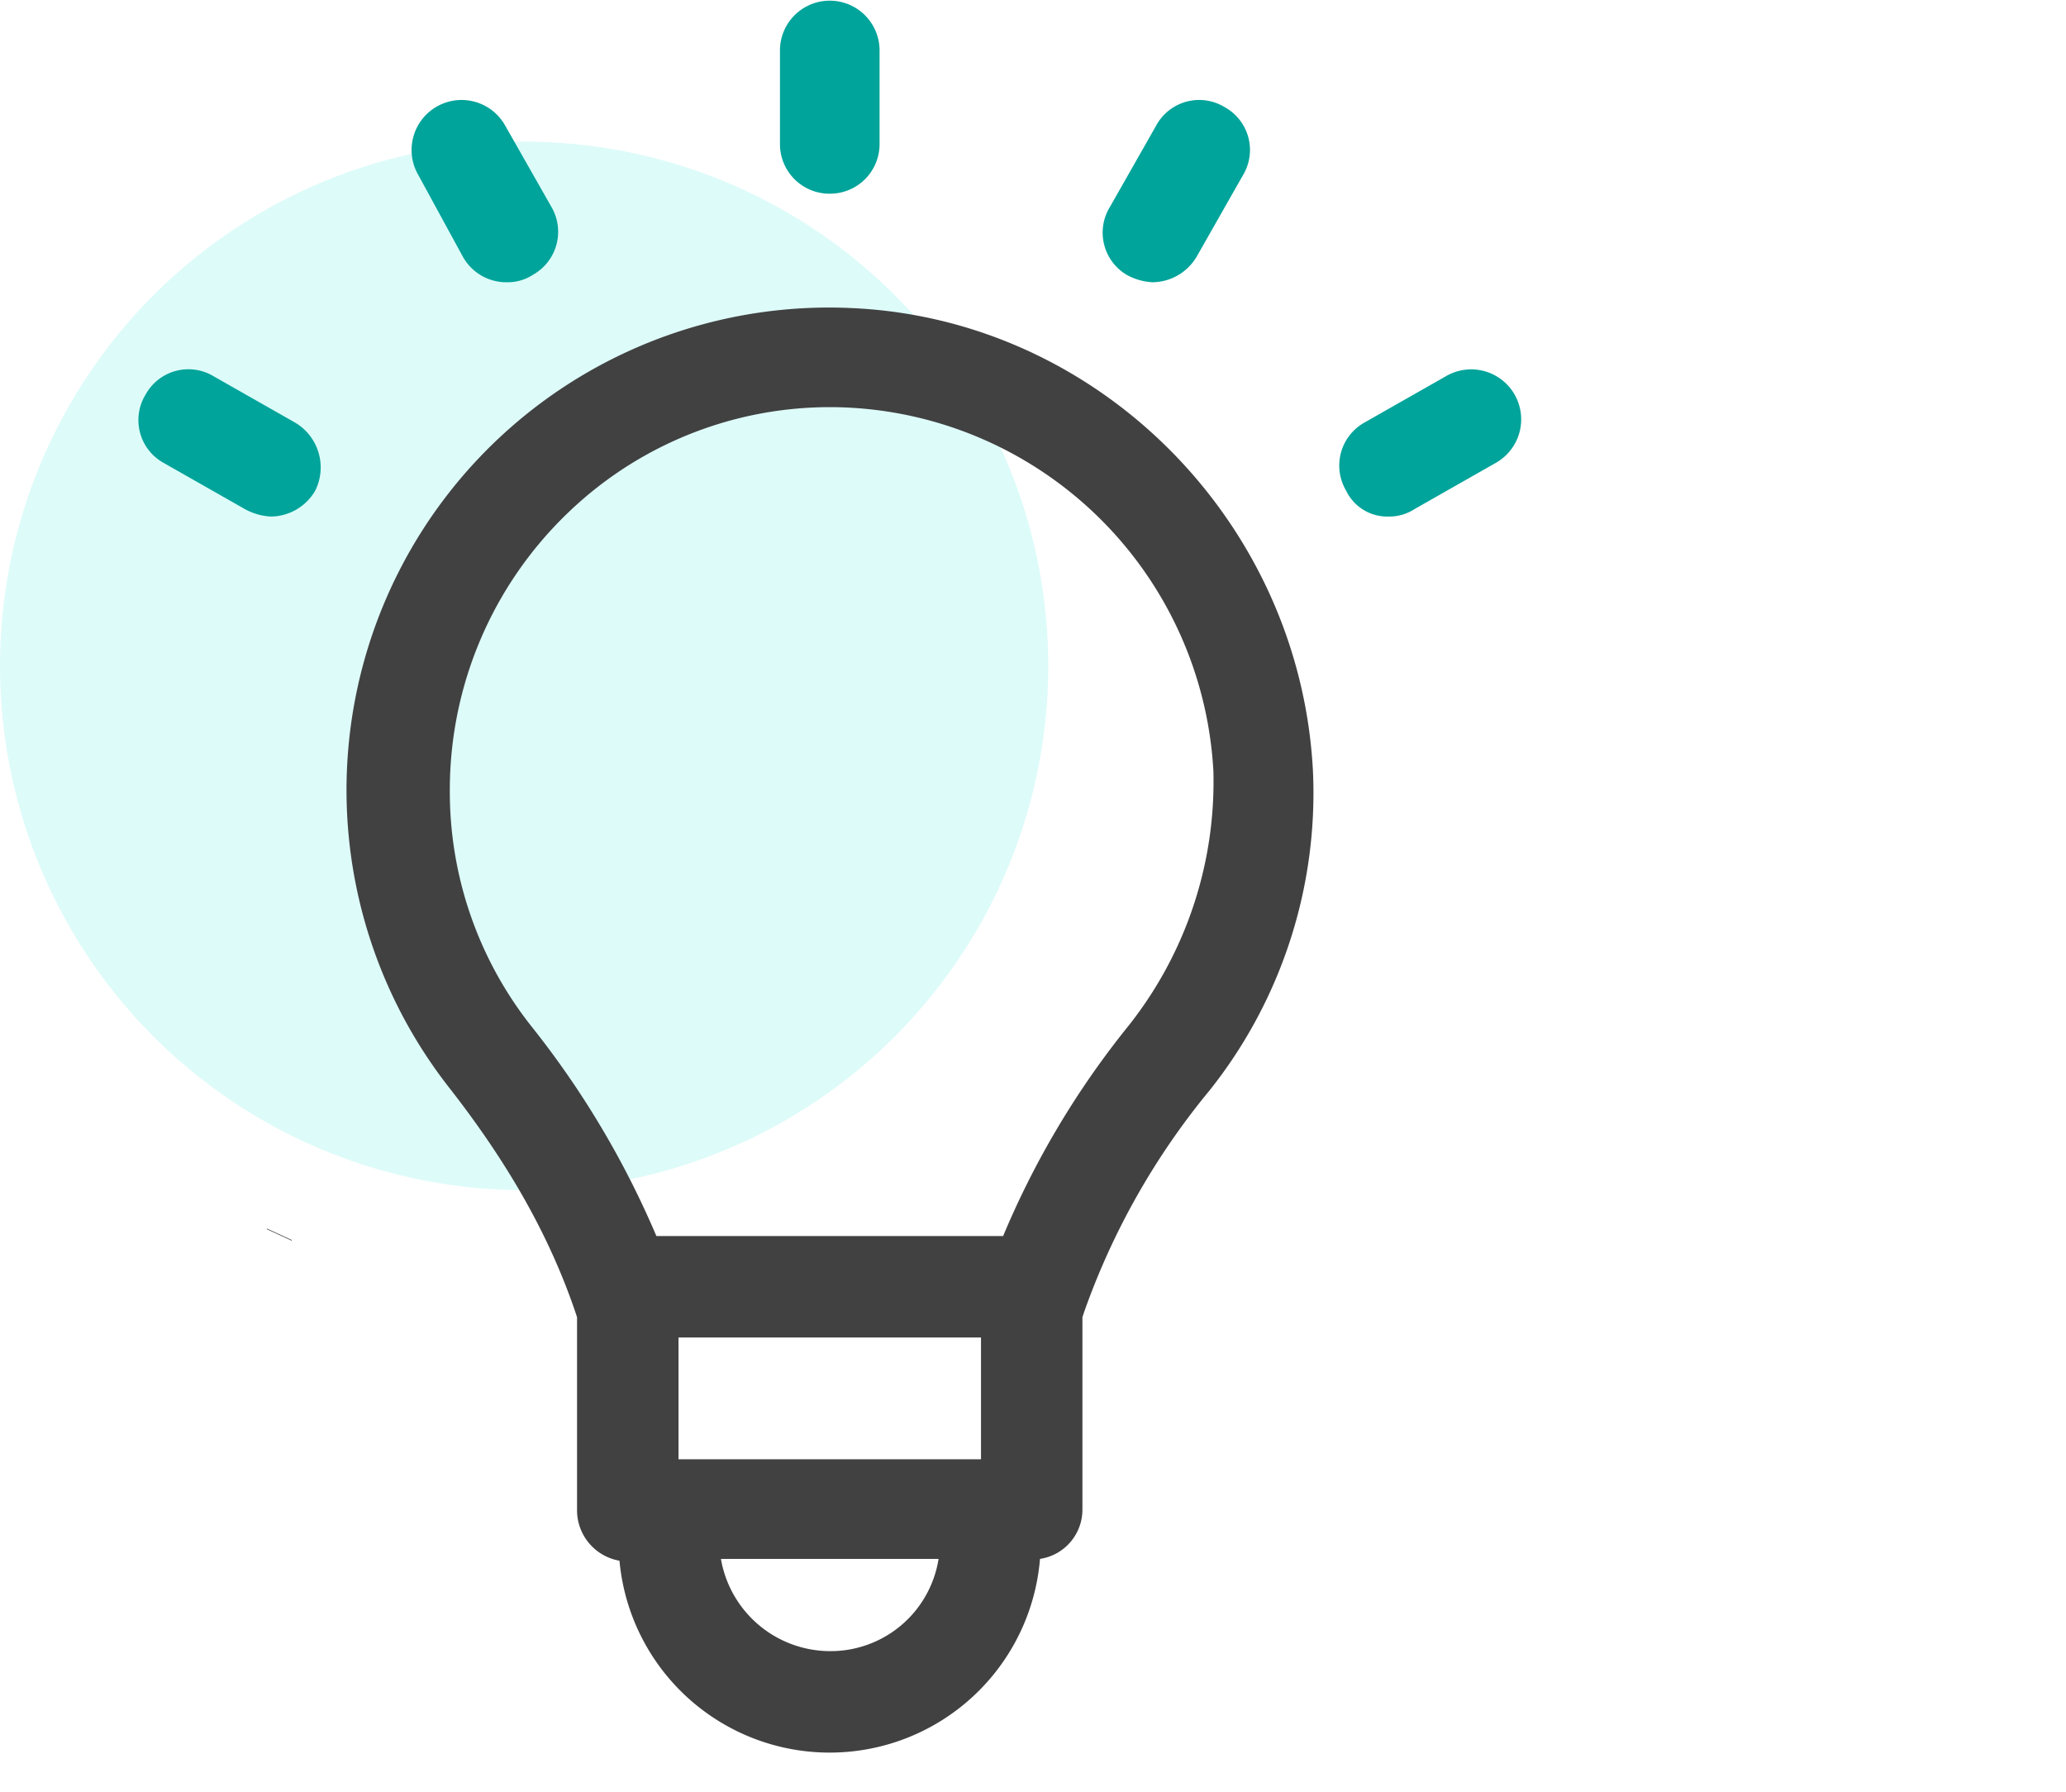
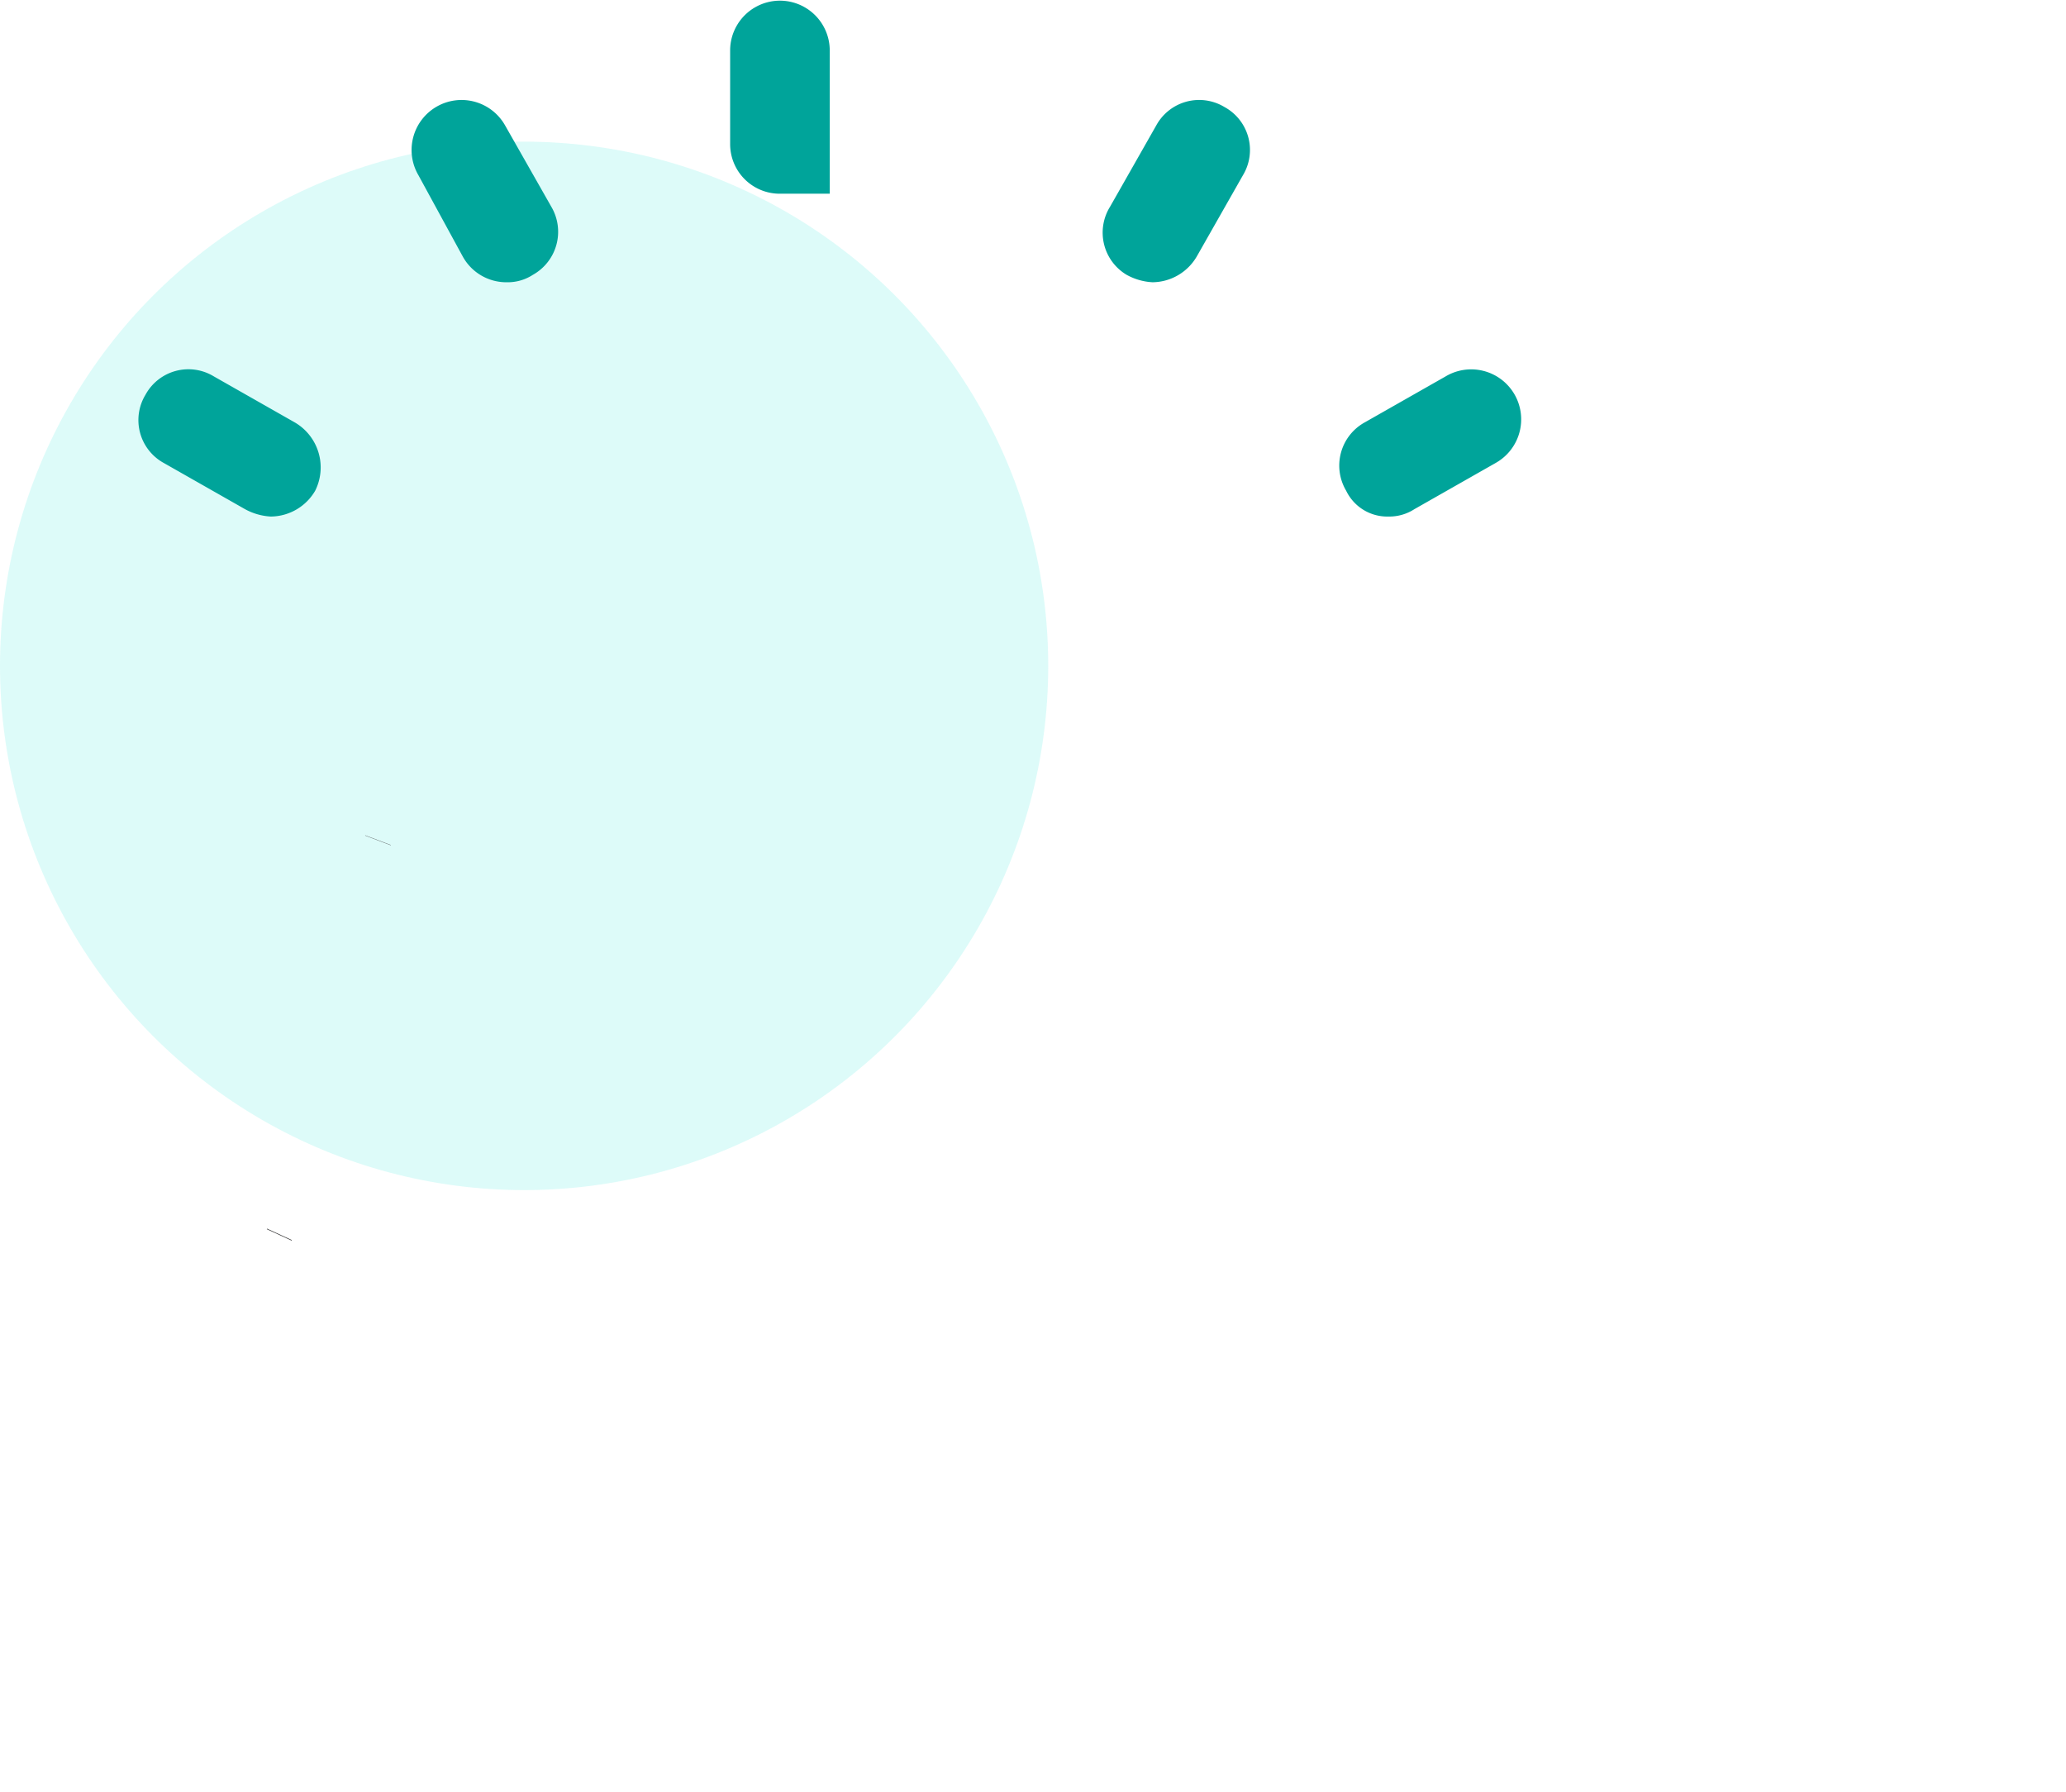
<svg xmlns="http://www.w3.org/2000/svg" width="226.656" height="196.537" viewBox="0 0 226.656 196.537">
  <defs>
    <clipPath id="clip-path">
      <rect id="Rectangle_5046" data-name="Rectangle 5046" width="151.703" height="192.232" fill="none" />
    </clipPath>
  </defs>
  <g id="Group_7285" data-name="Group 7285" transform="translate(-278 -2069.5)">
    <circle id="Ellipse_58" data-name="Ellipse 58" cx="57.5" cy="57.5" r="57.5" transform="translate(278 2085.037)" fill="#8cf2eb" opacity="0.3" />
    <path id="Path_1003" data-name="Path 1003" d="M7.315,124.315l-.029.063.029-.063M18.13,81.08l-.011.029Z" transform="translate(301.347 2080.575)" fill="#404041" stroke="#404041" stroke-width="3" />
    <rect id="Rectangle_4965" data-name="Rectangle 4965" width="203.31" height="185.463" transform="translate(301.346 2080.574)" fill="none" />
    <g id="Group_7168" data-name="Group 7168" transform="translate(293.179 2069.5)">
      <g id="Group_7167" data-name="Group 7167" transform="translate(0 0)" clip-path="url(#clip-path)">
-         <path id="Path_1153" data-name="Path 1153" d="M63.449,11.876A52.928,52.928,0,0,0,19.334,97.469c6.477,8.3,10.927,16.189,13.761,24.485l.2.608V143.81a5.623,5.623,0,0,0,4.656,5.461,23.155,23.155,0,0,0,46.135-.2,5.467,5.467,0,0,0,4.653-5.461V122.563l.2-.608A79.882,79.882,0,0,1,102.7,97.672a52.388,52.388,0,0,0,11.33-35C112.619,35.348,90.562,13.091,63.449,11.876ZM77.612,138.143H44.427V124.788H77.612ZM61.021,159.188a12.178,12.178,0,0,1-11.94-10.117H72.958a11.993,11.993,0,0,1-11.94,10.117ZM93.8,90.591A95.152,95.152,0,0,0,80.04,113.658H42A99.134,99.134,0,0,0,28.238,90.591a41.444,41.444,0,0,1-8.9-25.9,42.1,42.1,0,0,1,12.95-30.351A41.417,41.417,0,0,1,63.243,22.8a42.228,42.228,0,0,1,39.864,39.864A43.074,43.074,0,0,1,93.8,90.591Z" transform="translate(14.832 21.917)" fill="#414141" />
-         <path id="Path_1154" data-name="Path 1154" d="M30.134,21.247A5.441,5.441,0,0,0,35.6,15.783V5.464a5.464,5.464,0,0,0-10.927,0v10.32a5.441,5.441,0,0,0,5.464,5.464" transform="translate(45.716 0)" fill="#00a49a" />
+         <path id="Path_1154" data-name="Path 1154" d="M30.134,21.247V5.464a5.464,5.464,0,0,0-10.927,0v10.32a5.441,5.441,0,0,0,5.464,5.464" transform="translate(45.716 0)" fill="#00a49a" />
        <path id="Path_1155" data-name="Path 1155" d="M16.132,21.01a5.452,5.452,0,0,0,4.856,2.833,5.049,5.049,0,0,0,2.833-.81,5.408,5.408,0,0,0,2.023-7.487l-5.059-8.9a5.483,5.483,0,1,0-9.509,5.461Z" transform="translate(19.452 7.116)" fill="#00a49a" />
        <path id="Path_1156" data-name="Path 1156" d="M17.17,20.034l-8.9-5.059A5.364,5.364,0,0,0,.779,17,5.364,5.364,0,0,0,2.8,24.484l8.9,5.059a6.593,6.593,0,0,0,2.833.81A5.684,5.684,0,0,0,19.4,27.52,5.712,5.712,0,0,0,17.17,20.034Z" transform="translate(0 26.304)" fill="#00a49a" />
        <path id="Path_1157" data-name="Path 1157" d="M51.6,30.353a5.055,5.055,0,0,0,2.833-.81l8.9-5.059a5.484,5.484,0,1,0-5.464-9.509l-8.9,5.059a5.408,5.408,0,0,0-2.023,7.487A5,5,0,0,0,51.6,30.353Z" transform="translate(85.559 26.304)" fill="#00a49a" />
        <path id="Path_1158" data-name="Path 1158" d="M39.728,23.033a6.582,6.582,0,0,0,2.833.81,5.687,5.687,0,0,0,4.856-2.833l5.059-8.9a5.363,5.363,0,0,0-2.023-7.487,5.366,5.366,0,0,0-7.487,2.023l-5.059,8.9A5.387,5.387,0,0,0,39.728,23.033Z" transform="translate(68.702 7.116)" fill="#00a49a" />
      </g>
    </g>
  </g>
</svg>